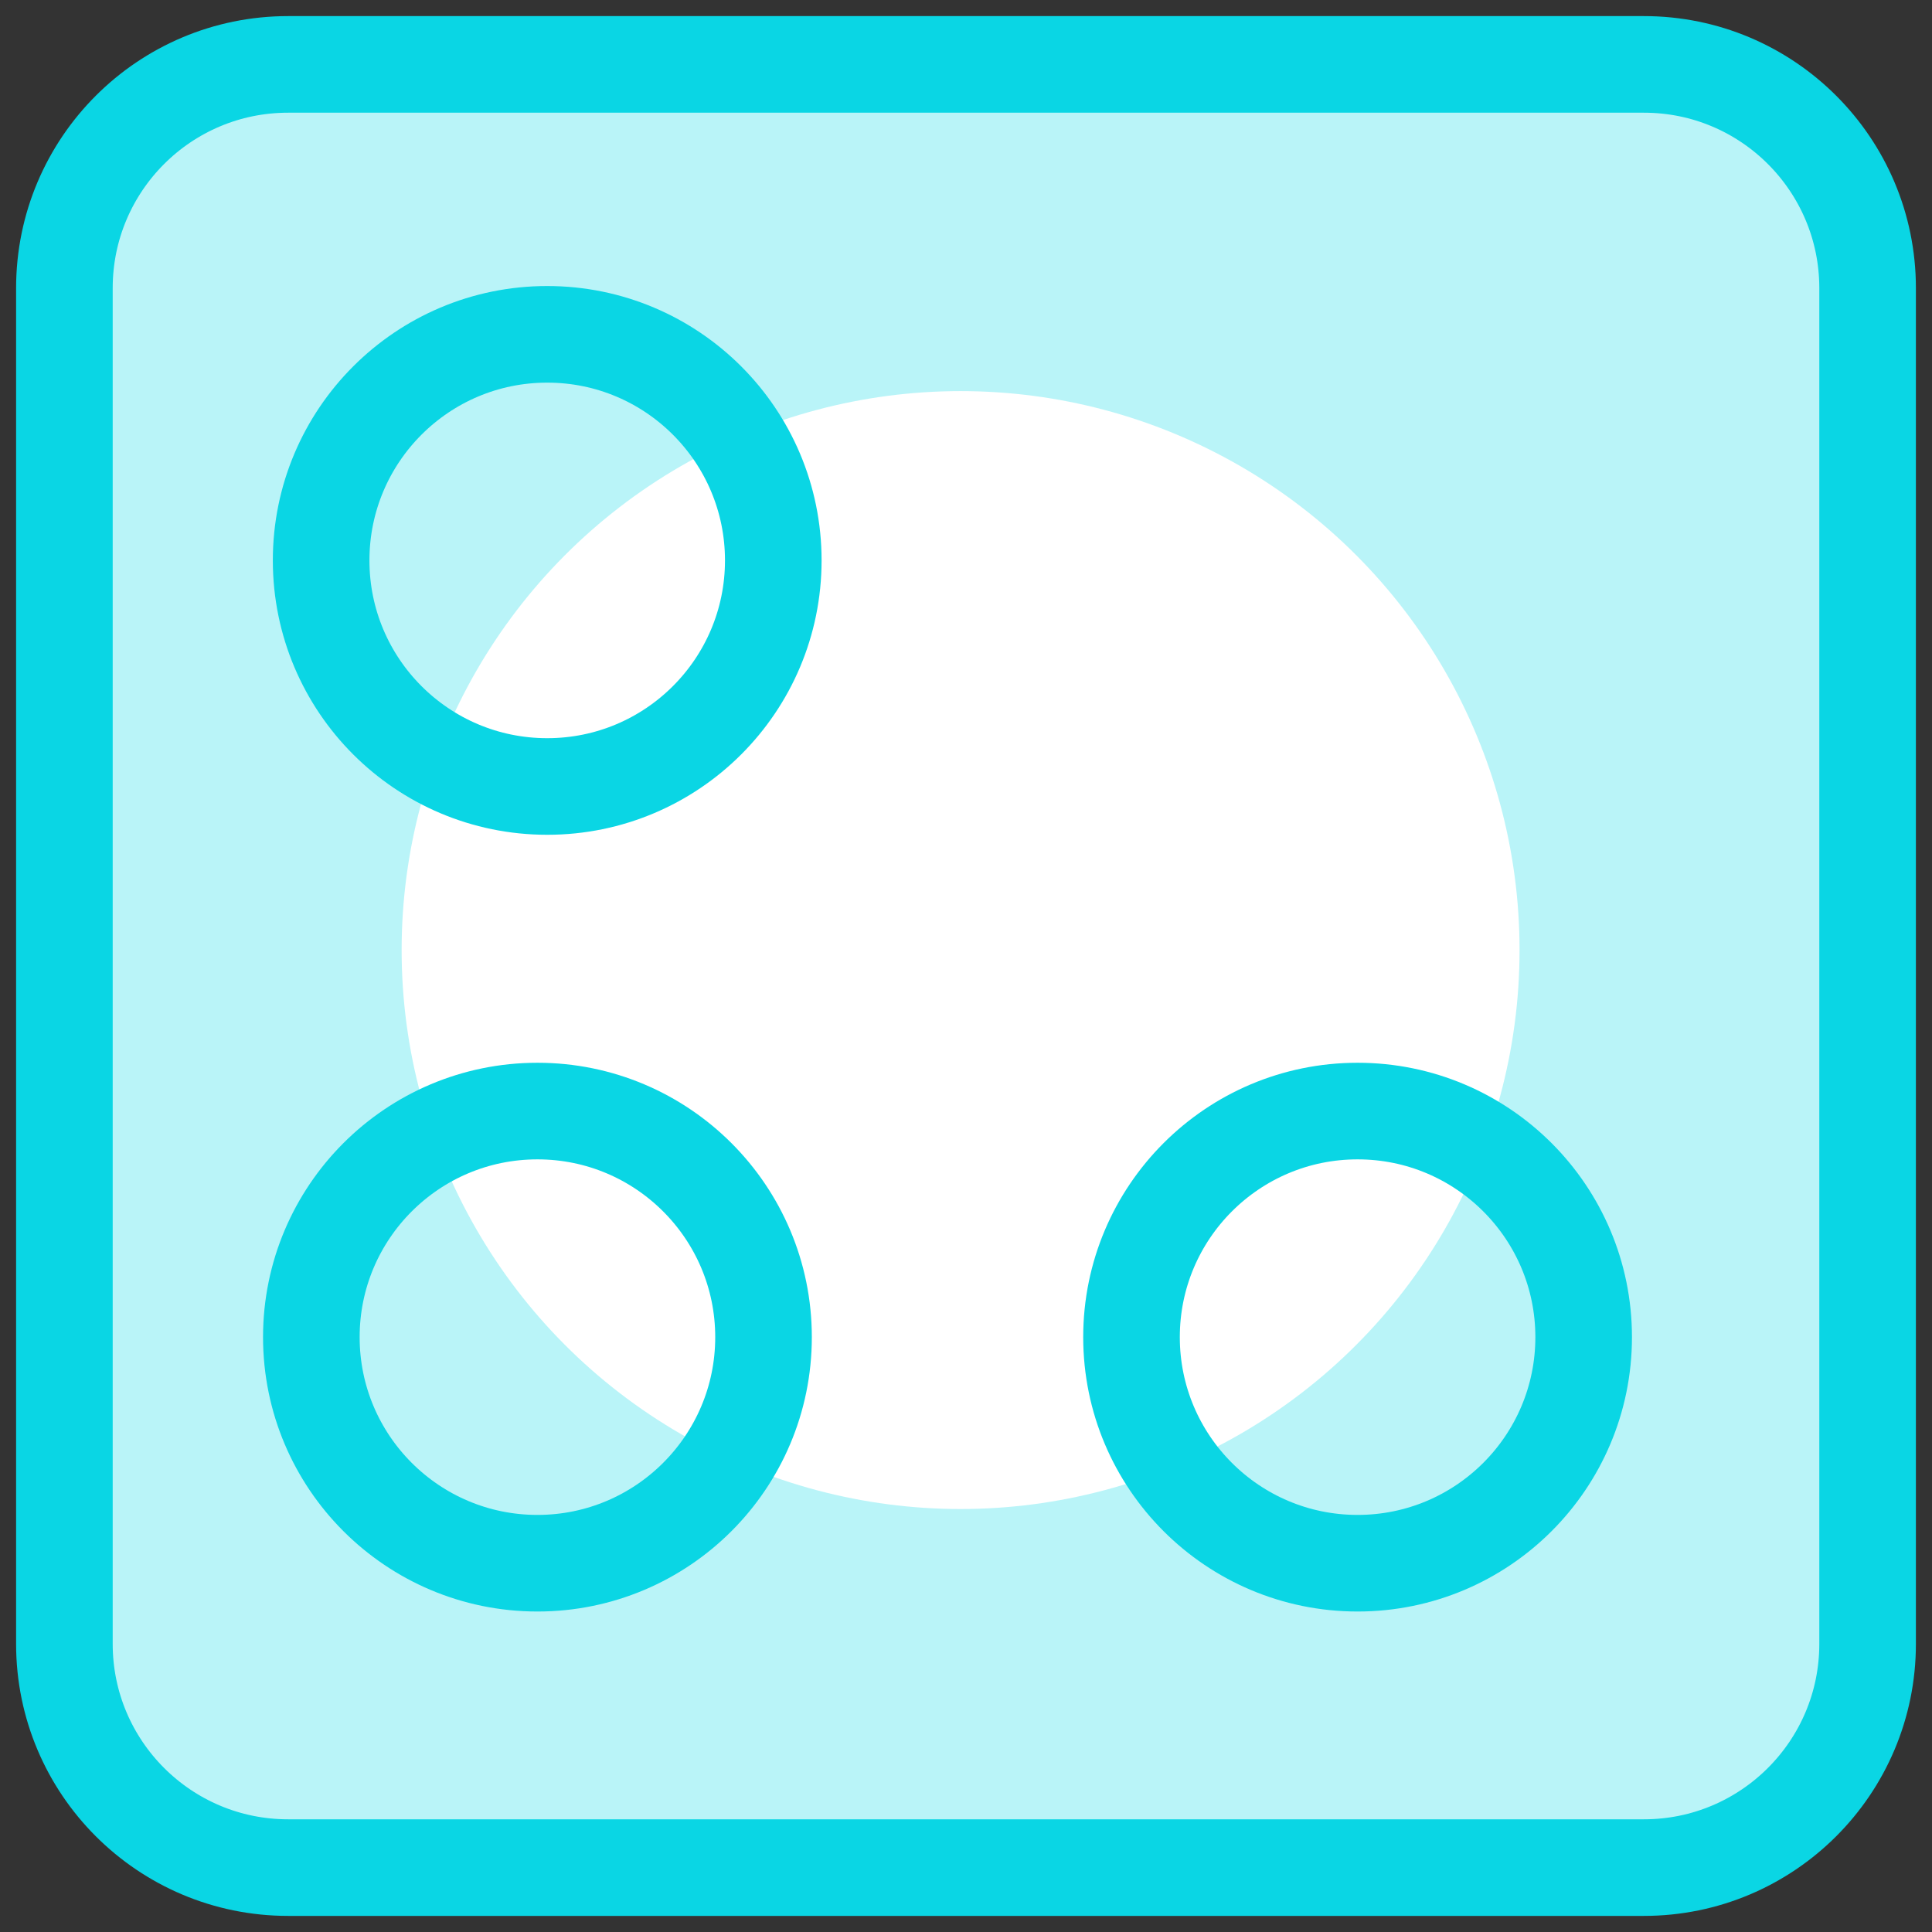
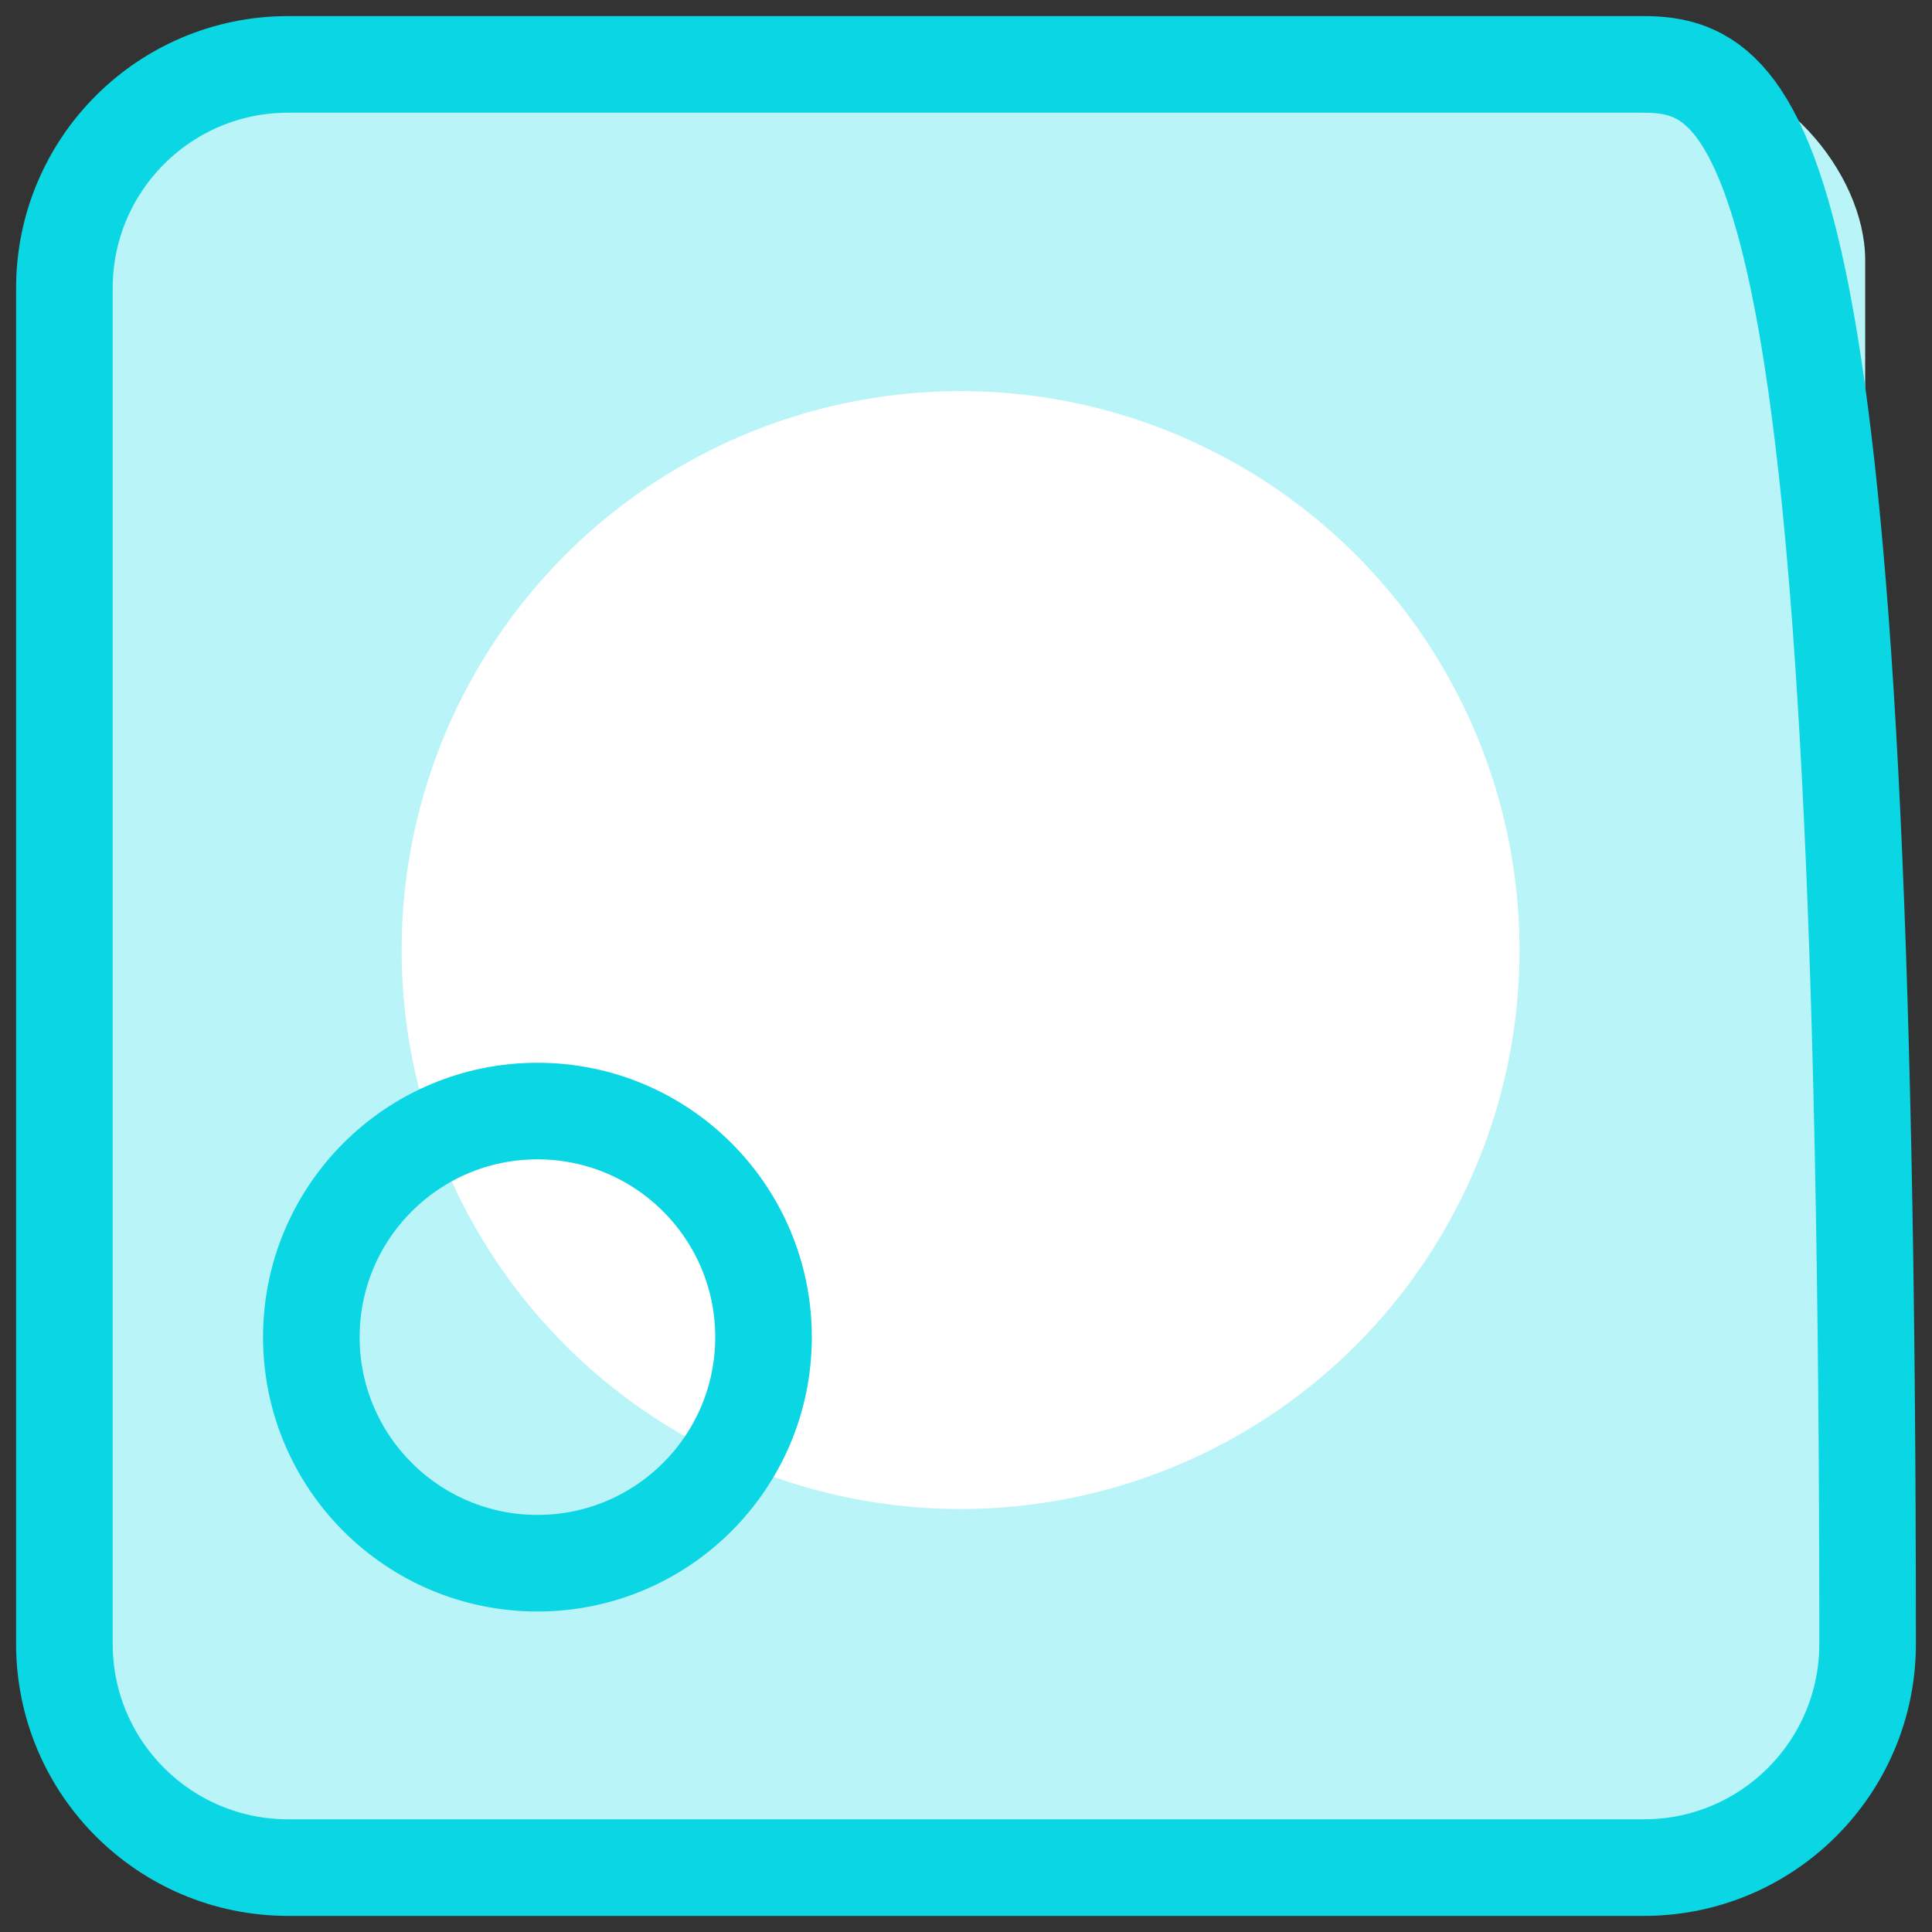
<svg xmlns="http://www.w3.org/2000/svg" width="60" height="60" viewBox="0 0 60 60" fill="none">
  <rect x="0" y="0" width="60" height="60" fill="#333333" stroke="none" />
  <rect x="2.075" y="2.075" width="55.85" height="55.85" rx="6" fill="#B9F4F8" />
-   <path d="M51.053 2H8.947C5.11 2 2 5.11 2 8.947V51.053C2 54.89 5.11 58 8.947 58H51.053C54.89 58 58 54.89 58 51.053V8.947C58 5.11 54.89 2 51.053 2Z" stroke="#0AD6E4" stroke-width="3" stroke-miterlimit="10" />
+   <path d="M51.053 2H8.947C5.11 2 2 5.11 2 8.947V51.053C2 54.89 5.11 58 8.947 58H51.053C54.89 58 58 54.89 58 51.053C58 5.11 54.89 2 51.053 2Z" stroke="#0AD6E4" stroke-width="3" stroke-miterlimit="10" />
  <circle cx="29.832" cy="29.505" r="17.359" fill="white" />
-   <path d="M16.994 24.425C20.872 24.425 24.015 21.282 24.015 17.404C24.015 13.526 20.872 10.383 16.994 10.383C13.116 10.383 9.973 13.526 9.973 17.404C9.973 21.282 13.116 24.425 16.994 24.425Z" stroke="#0AD6E4" stroke-width="3" stroke-miterlimit="10" />
-   <path d="M42.161 48.547C46.039 48.547 49.182 45.404 49.182 41.526C49.182 37.648 46.039 34.505 42.161 34.505C38.283 34.505 35.14 37.648 35.14 41.526C35.14 45.404 38.283 48.547 42.161 48.547Z" stroke="#0AD6E4" stroke-width="3" stroke-miterlimit="10" />
  <path d="M16.691 48.547C20.568 48.547 23.712 45.404 23.712 41.526C23.712 37.648 20.568 34.505 16.691 34.505C12.813 34.505 9.669 37.648 9.669 41.526C9.669 45.404 12.813 48.547 16.691 48.547Z" stroke="#0AD6E4" stroke-width="3" stroke-miterlimit="10" />
  <mask id="path-7-inside-1_5387_10865" fill="white">
-     <rect x="34.675" y="9.595" width="14.358" height="15" rx="2" />
-   </mask>
-   <rect x="34.675" y="9.595" width="14.358" height="15" rx="2" stroke="#0AD6E4" stroke-width="6" mask="url(#path-7-inside-1_5387_10865)" />
+     </mask>
</svg>